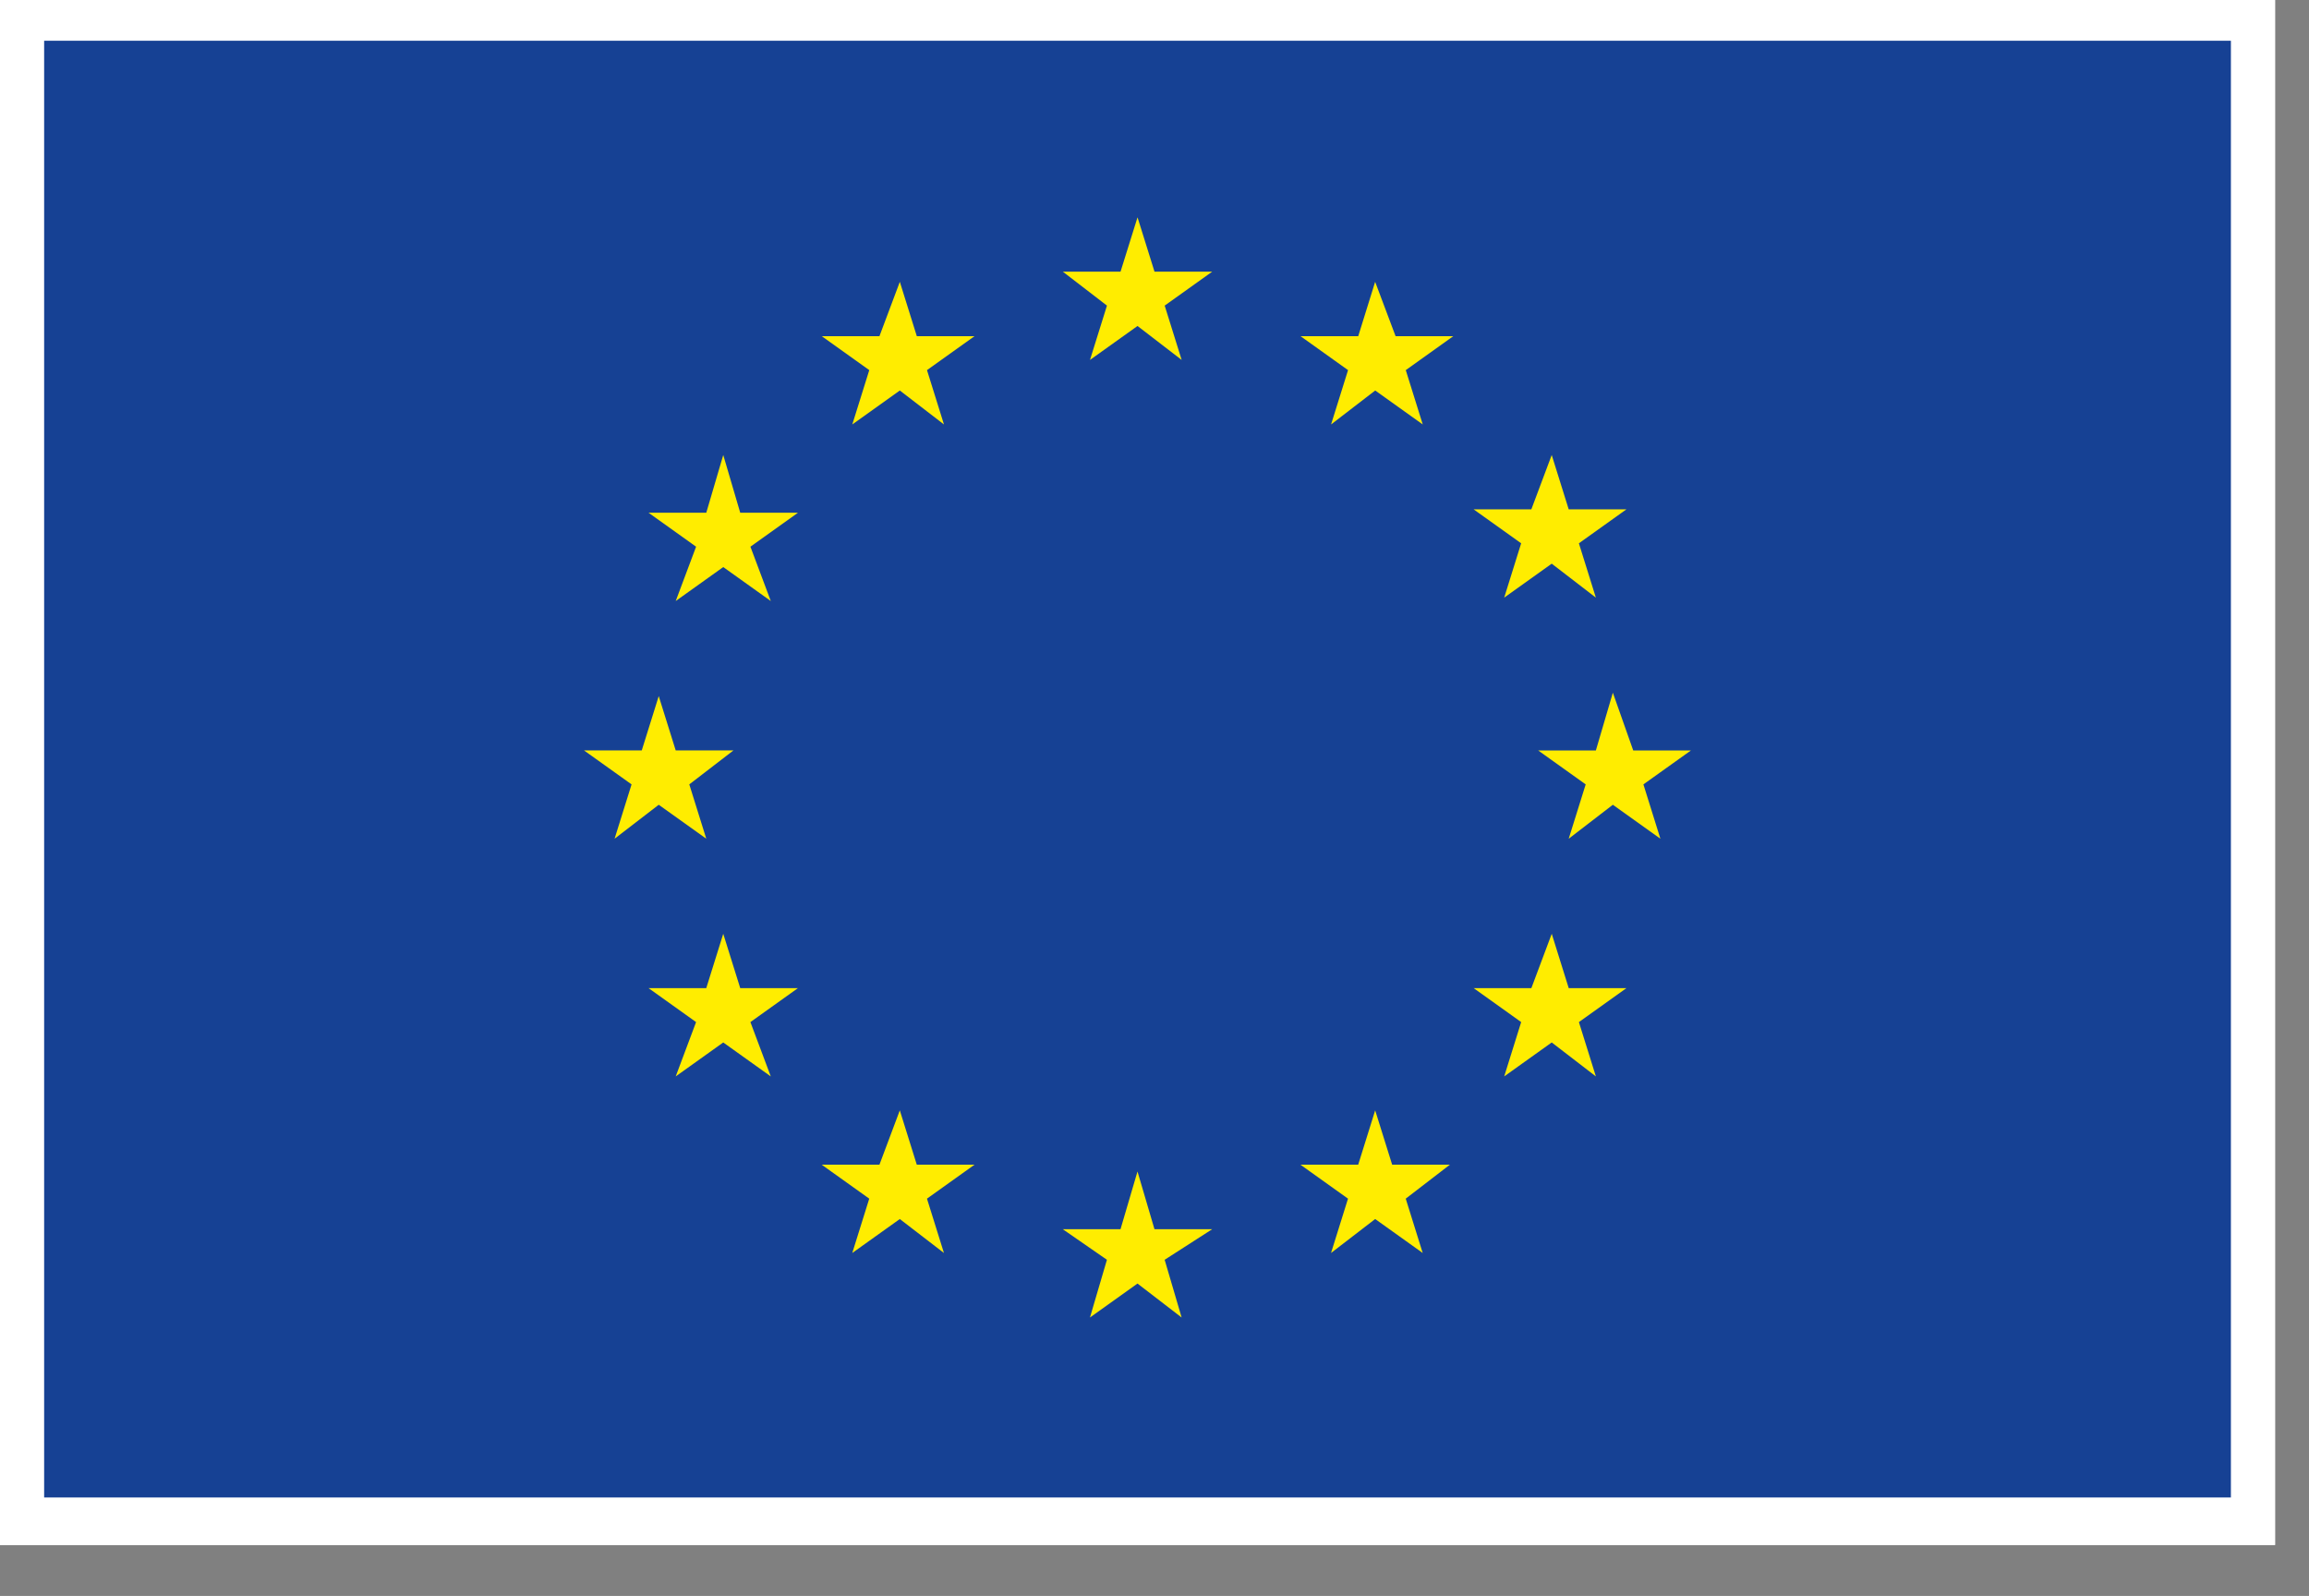
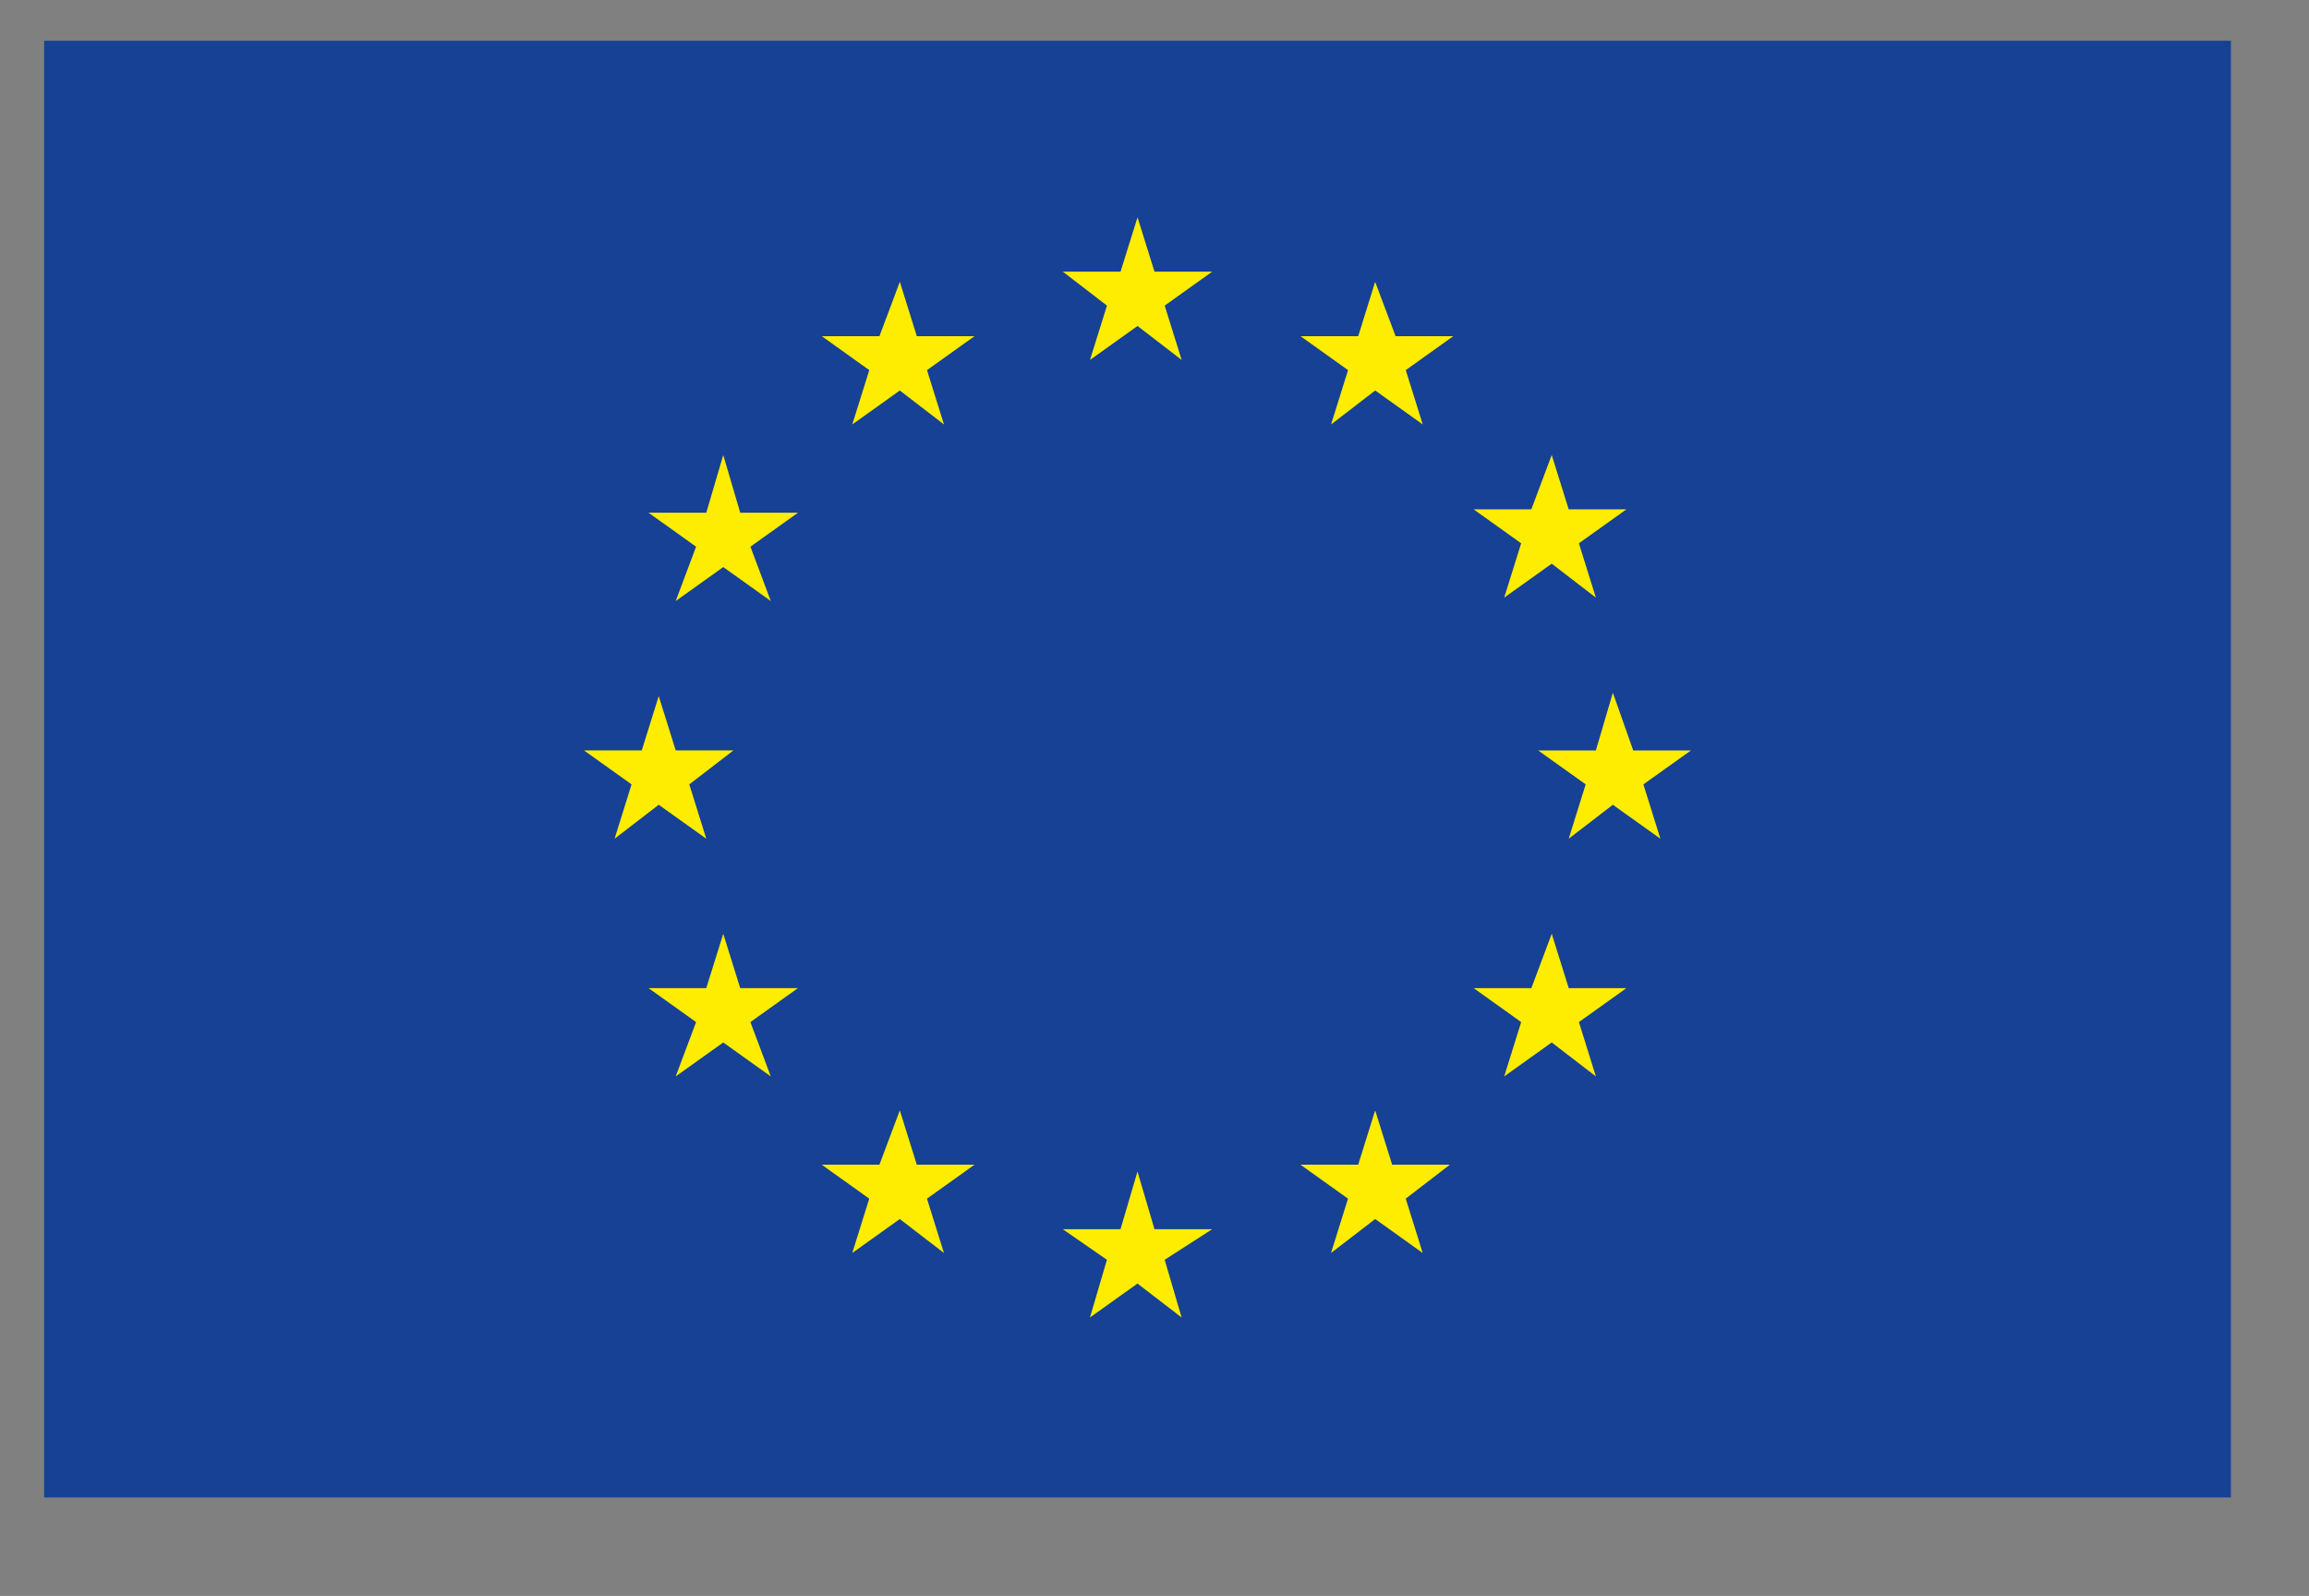
<svg xmlns="http://www.w3.org/2000/svg" width="68" height="47">
  <rect width="100%" height="100%" fill="#808080" stroke="none" />
-   <path fill="#FFF" d="M0 0h67v45.5H0z" />
-   <path fill="#164194" d="M1.3 1.2h64.4v42.9H1.3z" />
-   <path d="M32.1 10.6l1.4-1 1.3 1-.5-1.6 1.4-1H34l-.5-1.6L33 8h-1.7l1.3 1m-7.5 3.5l1.4-1 1.3 1-.5-1.6 1.4-1H27l-.5-1.6-.6 1.6h-1.7l1.4 1m-4.3 2.5l-.5 1.7h-1.7l1.4 1-.6 1.6 1.4-1 1.4 1-.6-1.6 1.4-1h-1.7m-2.4 8.6l1.4 1-.5-1.6 1.3-1h-1.7l-.5-1.6-.5 1.6h-1.7l1.4 1-.5 1.6m3.7 4.4l-.5-1.6-.5 1.6h-1.7l1.4 1-.6 1.6 1.4-1 1.4 1-.6-1.6 1.4-1m3.5 5.2l-.5-1.6-.6 1.6h-1.7l1.4 1-.5 1.6 1.4-1 1.3 1-.5-1.6 1.4-1m5.3 1.9l-.5-1.7-.5 1.7h-1.7l1.3.9-.5 1.7 1.4-1 1.3 1-.5-1.7 1.4-.9m5.3-1.9l-.5-1.6-.5 1.6h-1.7l1.4 1-.5 1.6 1.3-1 1.4 1-.5-1.6 1.3-1m3.5-5.2l-.5-1.6-.6 1.6h-1.7l1.4 1-.5 1.6 1.4-1 1.3 1-.5-1.6 1.4-1m1.9-7h-1.7l-.6-1.7-.5 1.7h-1.7l1.4 1-.5 1.6 1.3-1 1.4 1-.5-1.6m-4.1-5.5l1.4-1 1.3 1-.5-1.6 1.4-1h-1.7l-.5-1.6-.6 1.6h-1.7l1.4 1m-4.3-7.7L40 9.9h-1.7l1.4 1-.5 1.6 1.3-1 1.4 1-.5-1.6 1.4-1h-1.7" fill="#FFED00" />
-   <path fill="#FFF" d="M0 0h67v45.5H0z" />
  <path fill="#164194" d="M1.3 1.2h64.4v42.9H1.3z" />
  <path d="M32.1 10.6l1.4-1 1.3 1-.5-1.6 1.4-1H34l-.5-1.6L33 8h-1.7l1.3 1m-7.5 3.5l1.4-1 1.3 1-.5-1.6 1.4-1H27l-.5-1.6-.6 1.6h-1.7l1.4 1m-4.3 2.5l-.5 1.7h-1.7l1.4 1-.6 1.6 1.4-1 1.4 1-.6-1.6 1.4-1h-1.7m-2.4 8.6l1.4 1-.5-1.6 1.3-1h-1.7l-.5-1.6-.5 1.6h-1.7l1.4 1-.5 1.6m3.7 4.4l-.5-1.6-.5 1.6h-1.7l1.4 1-.6 1.6 1.4-1 1.4 1-.6-1.6 1.4-1m3.5 5.2l-.5-1.6-.6 1.6h-1.7l1.4 1-.5 1.6 1.4-1 1.3 1-.5-1.6 1.4-1m5.3 1.9l-.5-1.7-.5 1.7h-1.7l1.3.9-.5 1.7 1.4-1 1.3 1-.5-1.7 1.4-.9m5.3-1.9l-.5-1.6-.5 1.6h-1.7l1.4 1-.5 1.6 1.3-1 1.4 1-.5-1.6 1.3-1m3.5-5.2l-.5-1.6-.6 1.6h-1.7l1.4 1-.5 1.6 1.4-1 1.3 1-.5-1.6 1.4-1m1.9-7h-1.7l-.6-1.7-.5 1.7h-1.7l1.4 1-.5 1.6 1.3-1 1.4 1-.5-1.6m-4.1-5.5l1.4-1 1.3 1-.5-1.6 1.4-1h-1.7l-.5-1.6-.6 1.6h-1.7l1.4 1m-4.3-7.7L40 9.9h-1.7l1.4 1-.5 1.6 1.3-1 1.4 1-.5-1.6 1.4-1h-1.7" fill="#FFED00" />
</svg>